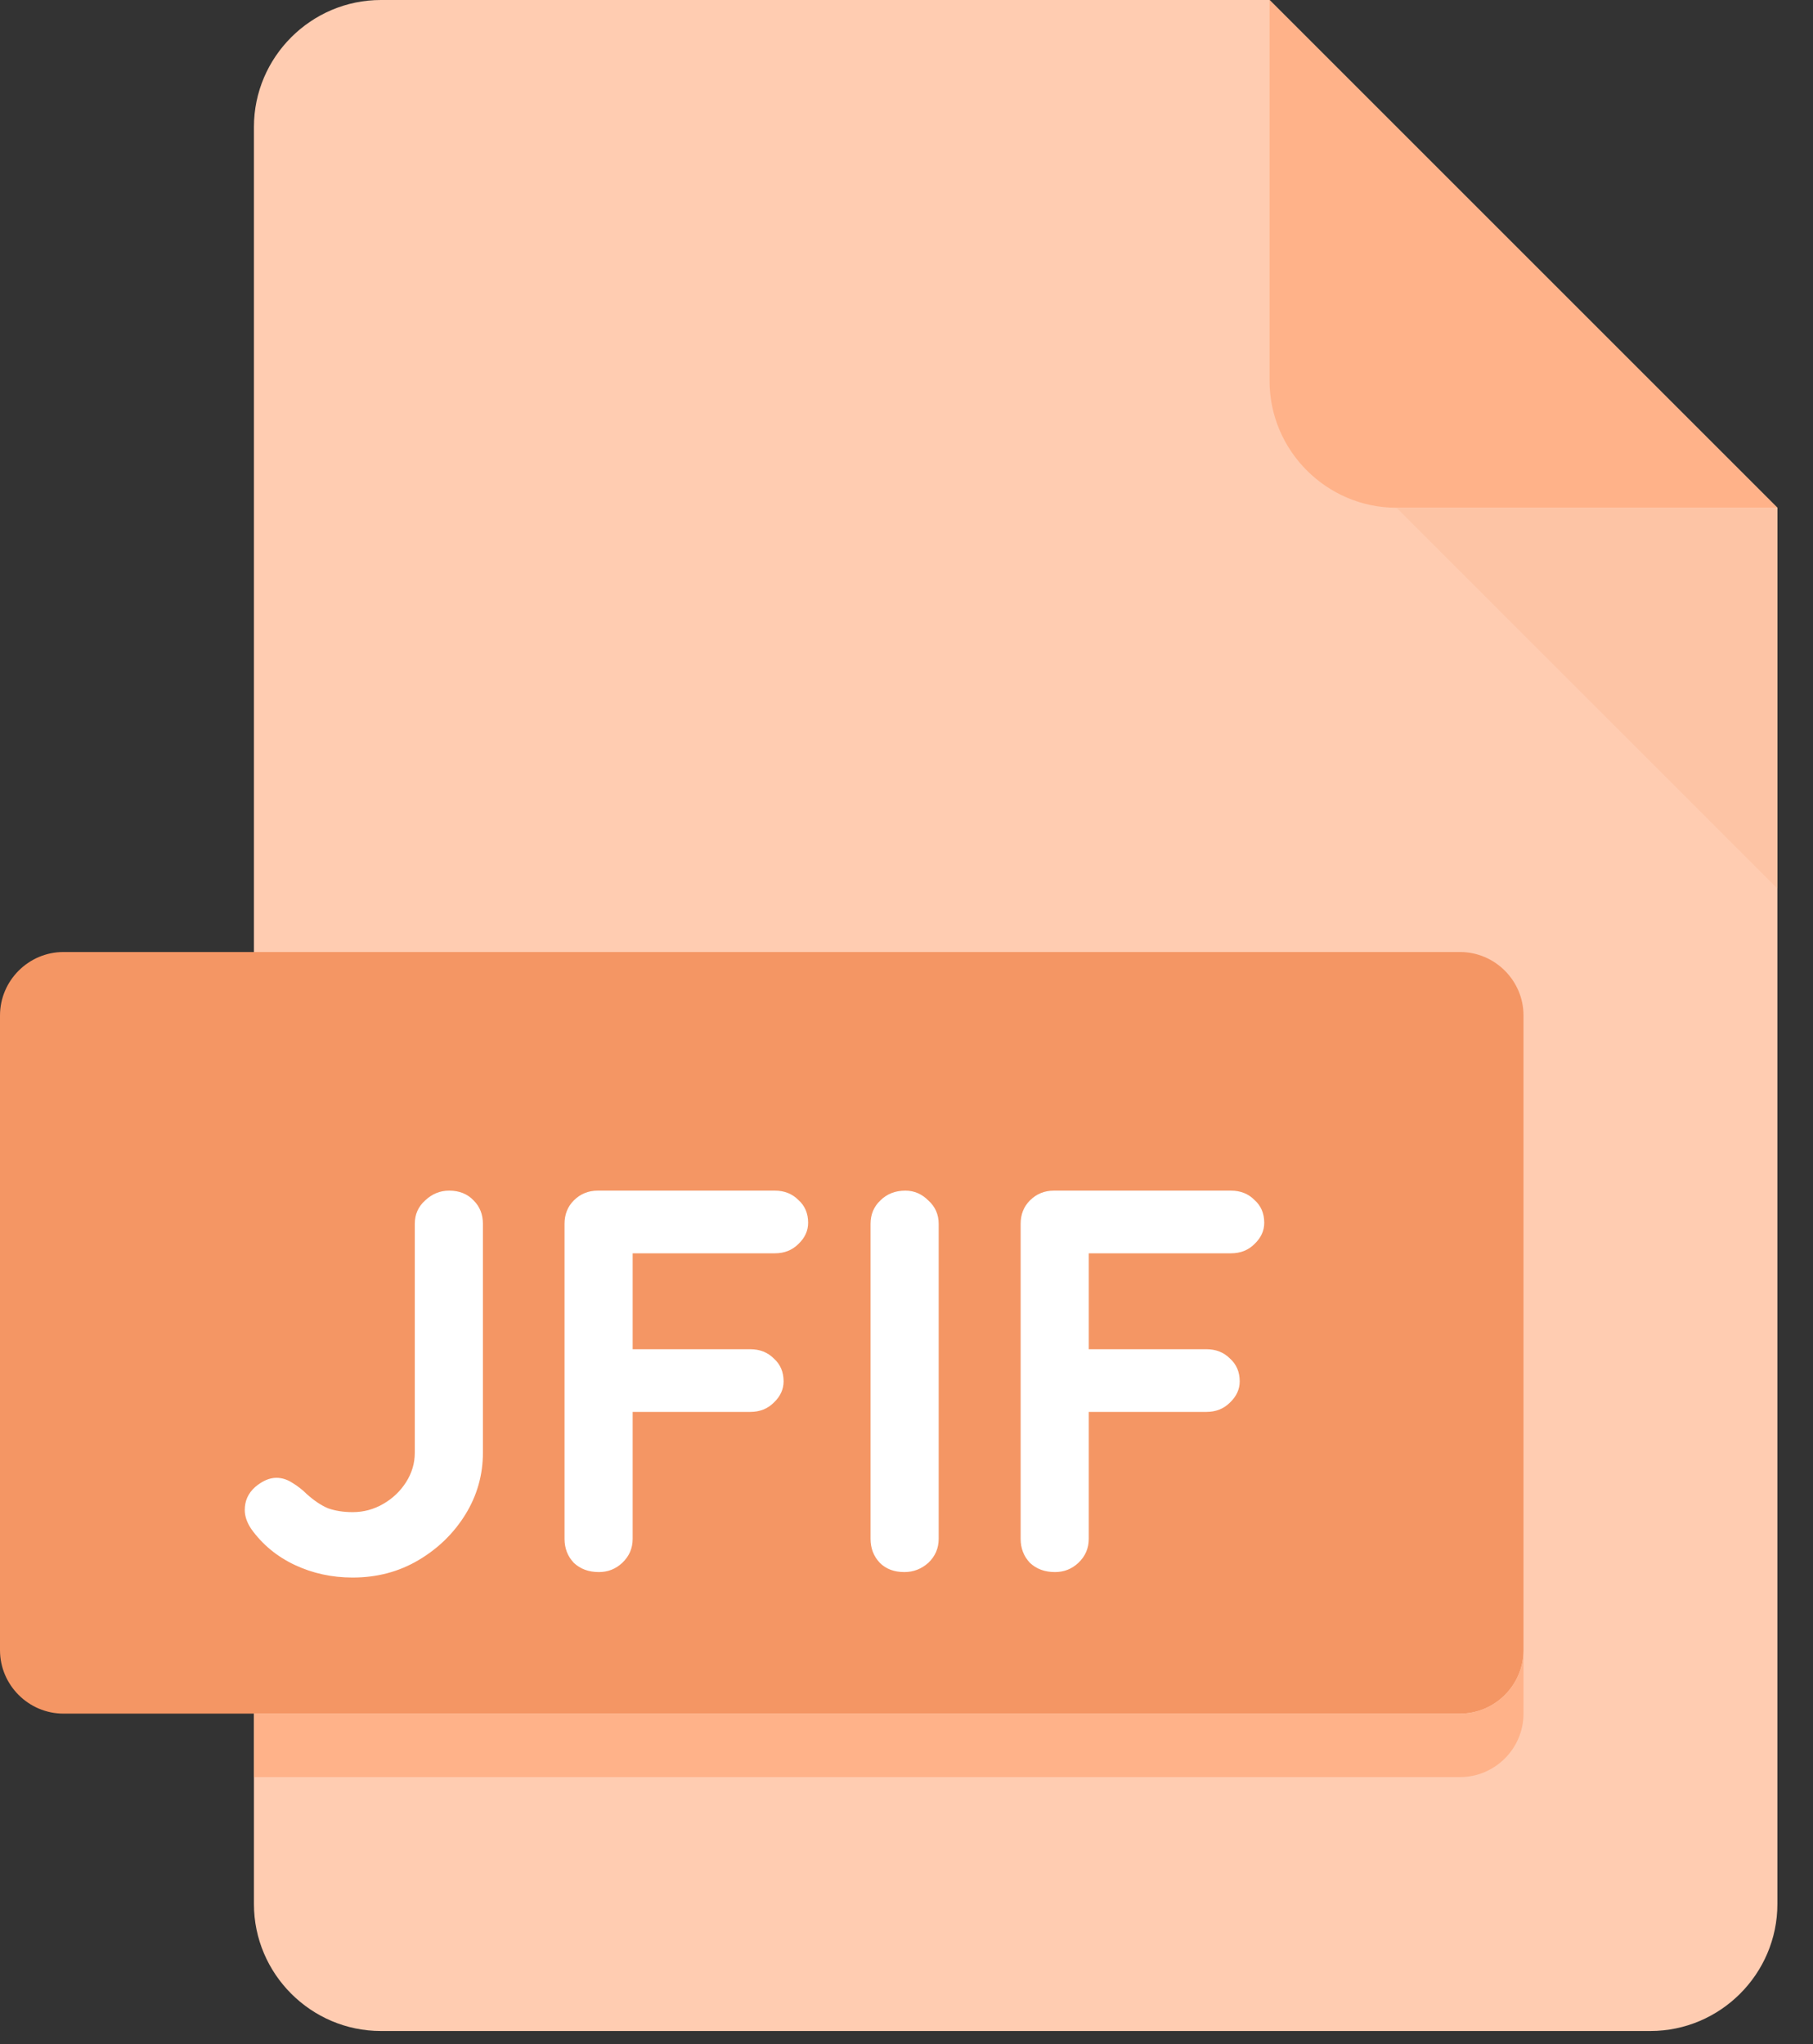
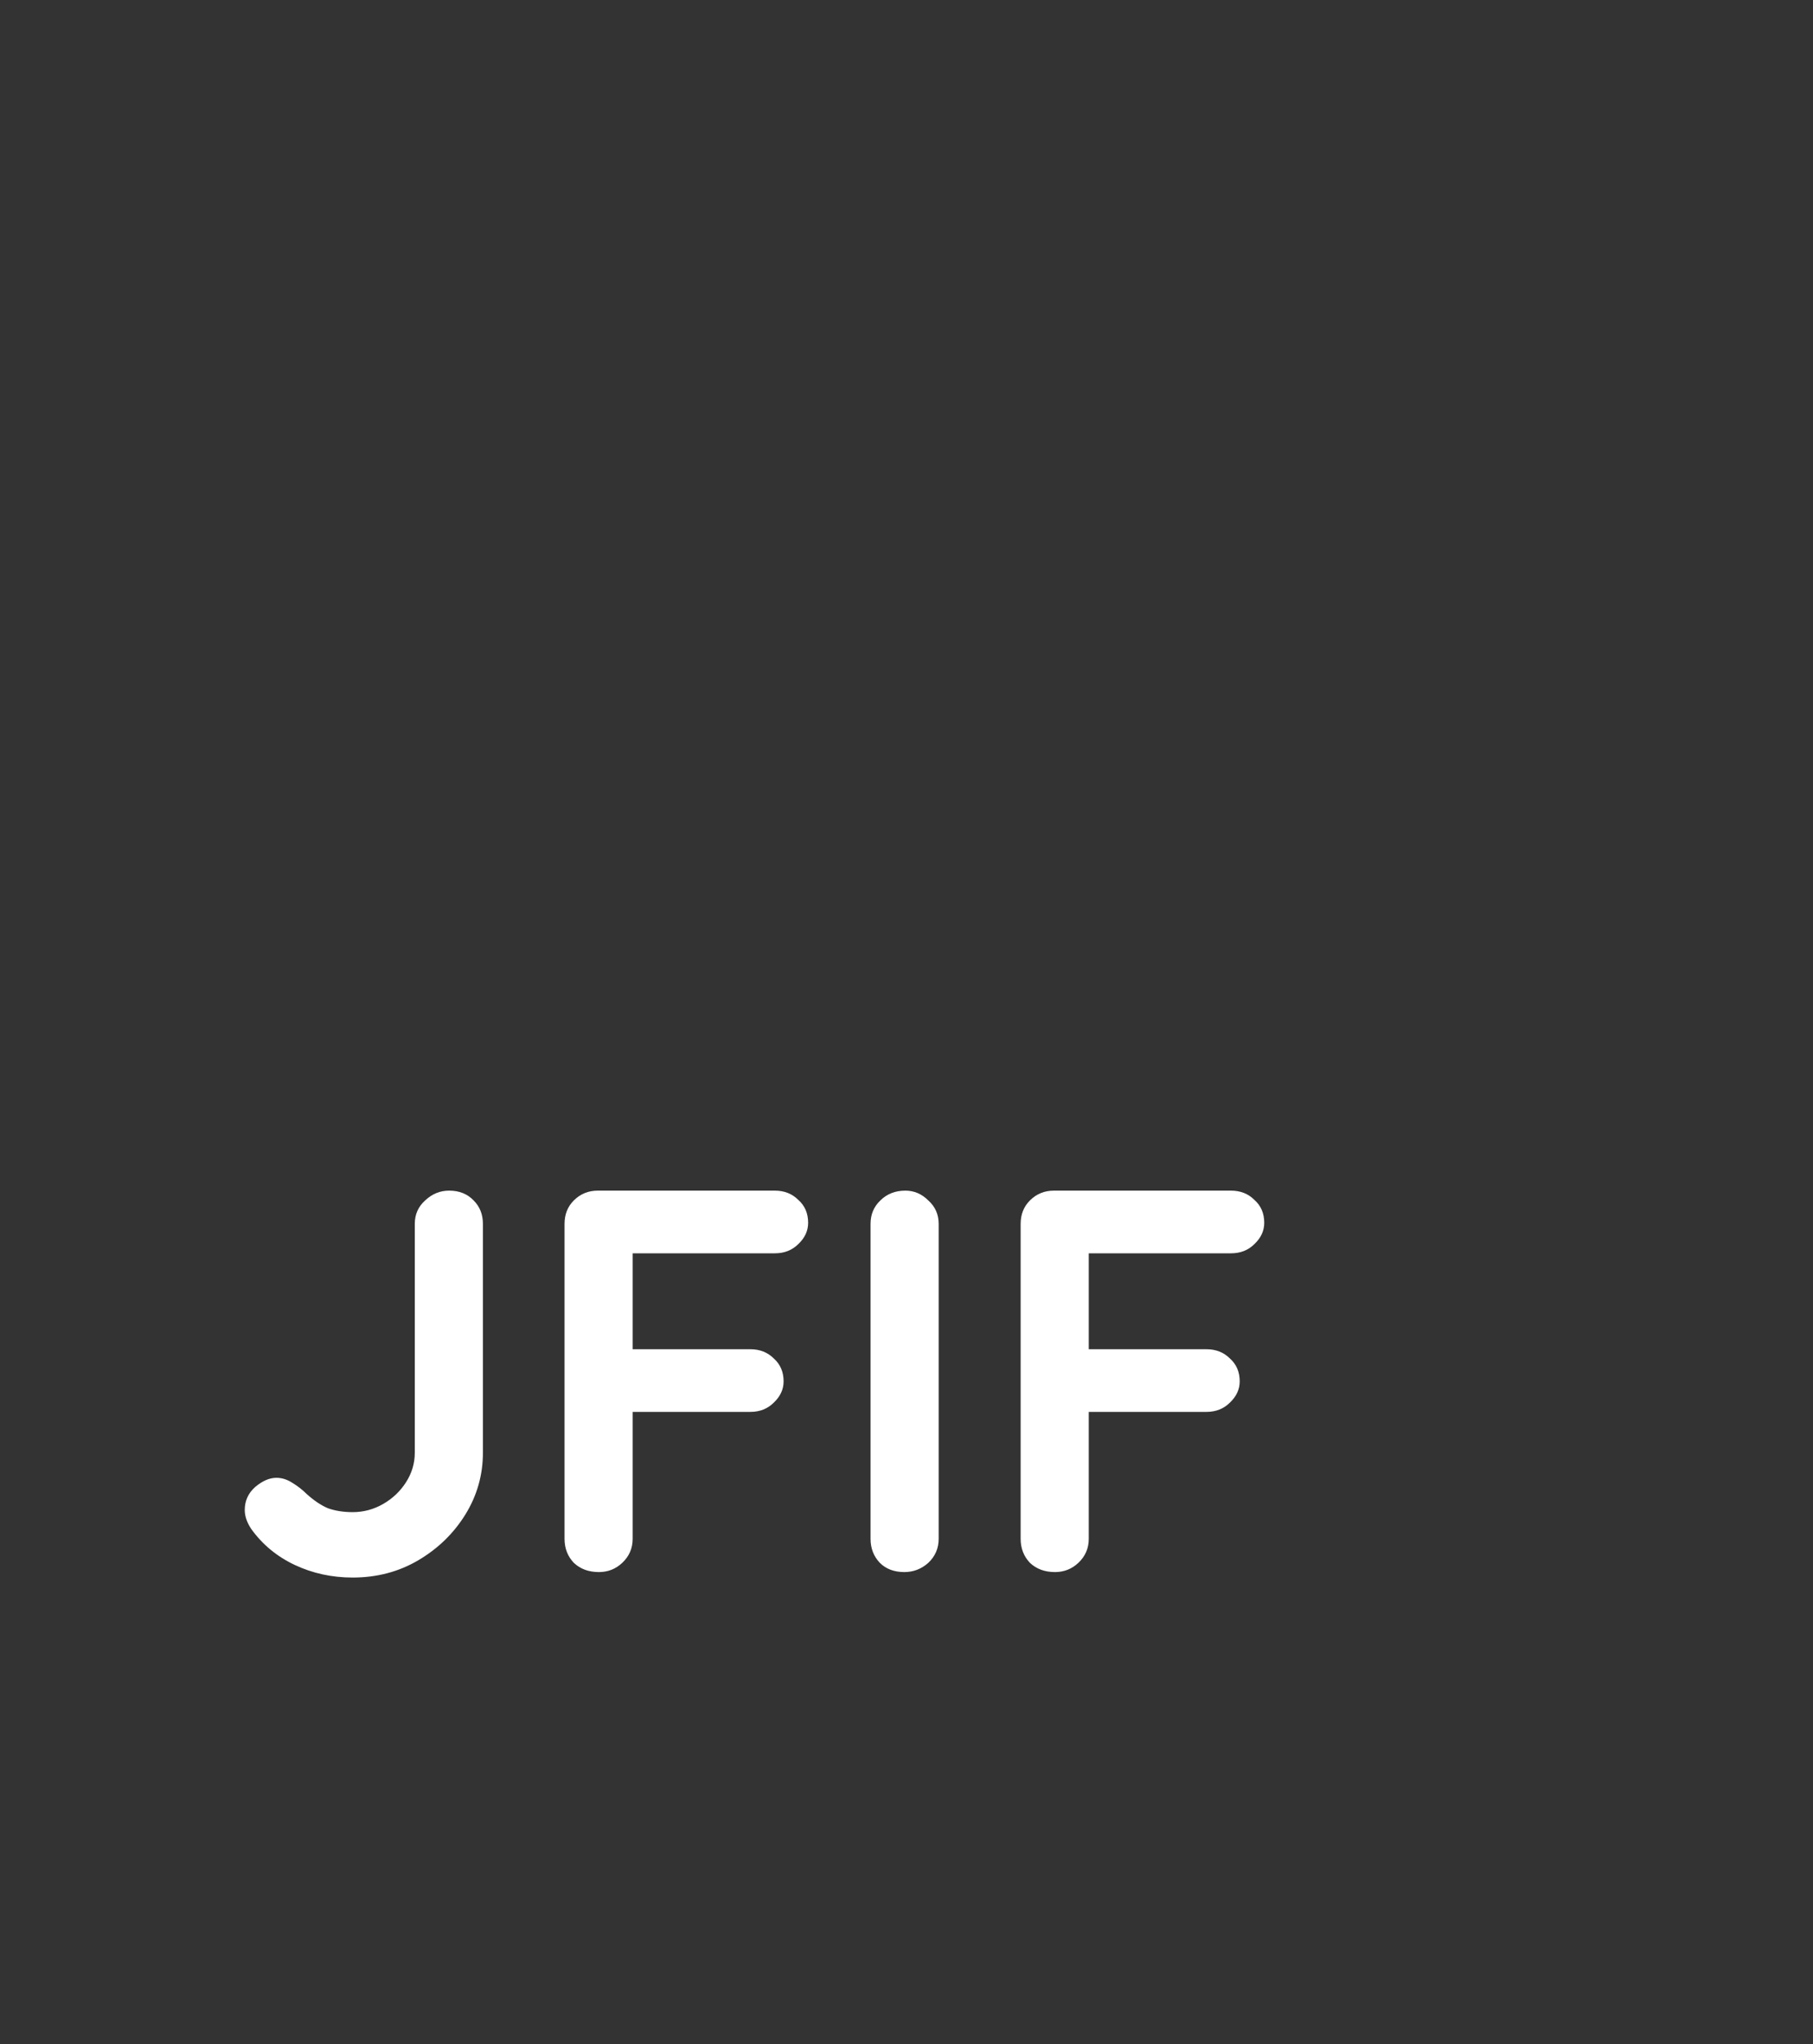
<svg xmlns="http://www.w3.org/2000/svg" width="47" height="53" viewBox="0 0 47 53" fill="none">
  <rect x="0" y="0" width="47" height="53" fill="#333333" stroke="none" />
-   <path d="M9.874 0C8.064 0 6.583 1.481 6.583 3.291V49.368C6.583 51.179 8.064 52.66 9.874 52.66H42.786C44.596 52.66 46.077 51.179 46.077 49.368V13.165L32.912 0H9.874Z" fill="#FFCCB1" />
-   <path d="M36.203 13.165H46.077L32.912 0V9.874C32.912 11.684 34.393 13.165 36.203 13.165Z" fill="#FFB289" />
-   <path d="M46.077 23.039L36.204 13.165H46.077V23.039Z" fill="#FDC4A5" />
-   <path d="M39.495 42.786C39.495 43.691 38.754 44.431 37.849 44.431H1.646C0.741 44.431 0 43.691 0 42.786V26.33C0 25.425 0.741 24.684 1.646 24.684H37.849C38.754 24.684 39.495 25.425 39.495 26.33V42.786Z" fill="#F49664" />
-   <path d="M37.849 44.432H6.583V46.077H37.849C38.754 46.077 39.495 45.337 39.495 44.432V42.786C39.495 43.691 38.754 44.432 37.849 44.432Z" fill="#FFB289" />
  <path d="M9.142 40.903C8.605 40.903 8.106 40.794 7.645 40.578C7.183 40.361 6.806 40.05 6.514 39.645C6.401 39.475 6.345 39.311 6.345 39.151C6.345 38.915 6.434 38.717 6.613 38.557C6.802 38.397 6.985 38.317 7.164 38.317C7.306 38.317 7.442 38.359 7.574 38.444C7.715 38.529 7.842 38.628 7.955 38.741C8.144 38.91 8.327 39.033 8.506 39.108C8.695 39.174 8.907 39.207 9.142 39.207C9.425 39.207 9.688 39.136 9.933 38.995C10.178 38.854 10.376 38.666 10.527 38.43C10.677 38.194 10.753 37.94 10.753 37.667V31.733C10.753 31.488 10.842 31.286 11.021 31.126C11.2 30.956 11.407 30.871 11.643 30.871C11.907 30.871 12.118 30.956 12.279 31.126C12.439 31.286 12.519 31.488 12.519 31.733V37.667C12.519 38.242 12.368 38.774 12.067 39.264C11.765 39.753 11.36 40.149 10.852 40.45C10.343 40.752 9.773 40.903 9.142 40.903ZM15.525 40.761C15.261 40.761 15.044 40.681 14.875 40.521C14.715 40.352 14.635 40.144 14.635 39.899V31.733C14.635 31.488 14.715 31.286 14.875 31.126C15.044 30.956 15.252 30.871 15.496 30.871H20.088C20.333 30.871 20.535 30.951 20.696 31.112C20.865 31.262 20.95 31.46 20.95 31.705C20.95 31.912 20.865 32.096 20.696 32.256C20.535 32.416 20.333 32.496 20.088 32.496H16.273L16.401 32.327V35.166L16.302 34.983H19.452C19.697 34.983 19.9 35.063 20.06 35.223C20.229 35.374 20.314 35.571 20.314 35.816C20.314 36.023 20.229 36.207 20.06 36.367C19.9 36.527 19.697 36.608 19.452 36.608H16.273L16.401 36.48V39.899C16.401 40.144 16.311 40.352 16.132 40.521C15.963 40.681 15.76 40.761 15.525 40.761ZM24.334 39.899C24.334 40.144 24.244 40.352 24.066 40.521C23.887 40.681 23.679 40.761 23.444 40.761C23.18 40.761 22.968 40.681 22.808 40.521C22.648 40.352 22.568 40.144 22.568 39.899V31.733C22.568 31.488 22.653 31.286 22.822 31.126C22.992 30.956 23.208 30.871 23.472 30.871C23.698 30.871 23.896 30.956 24.066 31.126C24.244 31.286 24.334 31.488 24.334 31.733V39.899ZM27.349 40.761C27.085 40.761 26.868 40.681 26.699 40.521C26.539 40.352 26.459 40.144 26.459 39.899V31.733C26.459 31.488 26.539 31.286 26.699 31.126C26.868 30.956 27.076 30.871 27.321 30.871H31.912C32.157 30.871 32.36 30.951 32.52 31.112C32.689 31.262 32.774 31.46 32.774 31.705C32.774 31.912 32.689 32.096 32.52 32.256C32.36 32.416 32.157 32.496 31.912 32.496H28.098L28.225 32.327V35.166L28.126 34.983H31.276C31.521 34.983 31.724 35.063 31.884 35.223C32.053 35.374 32.138 35.571 32.138 35.816C32.138 36.023 32.053 36.207 31.884 36.367C31.724 36.527 31.521 36.608 31.276 36.608H28.098L28.225 36.48V39.899C28.225 40.144 28.135 40.352 27.956 40.521C27.787 40.681 27.584 40.761 27.349 40.761Z" fill="white" />
</svg>